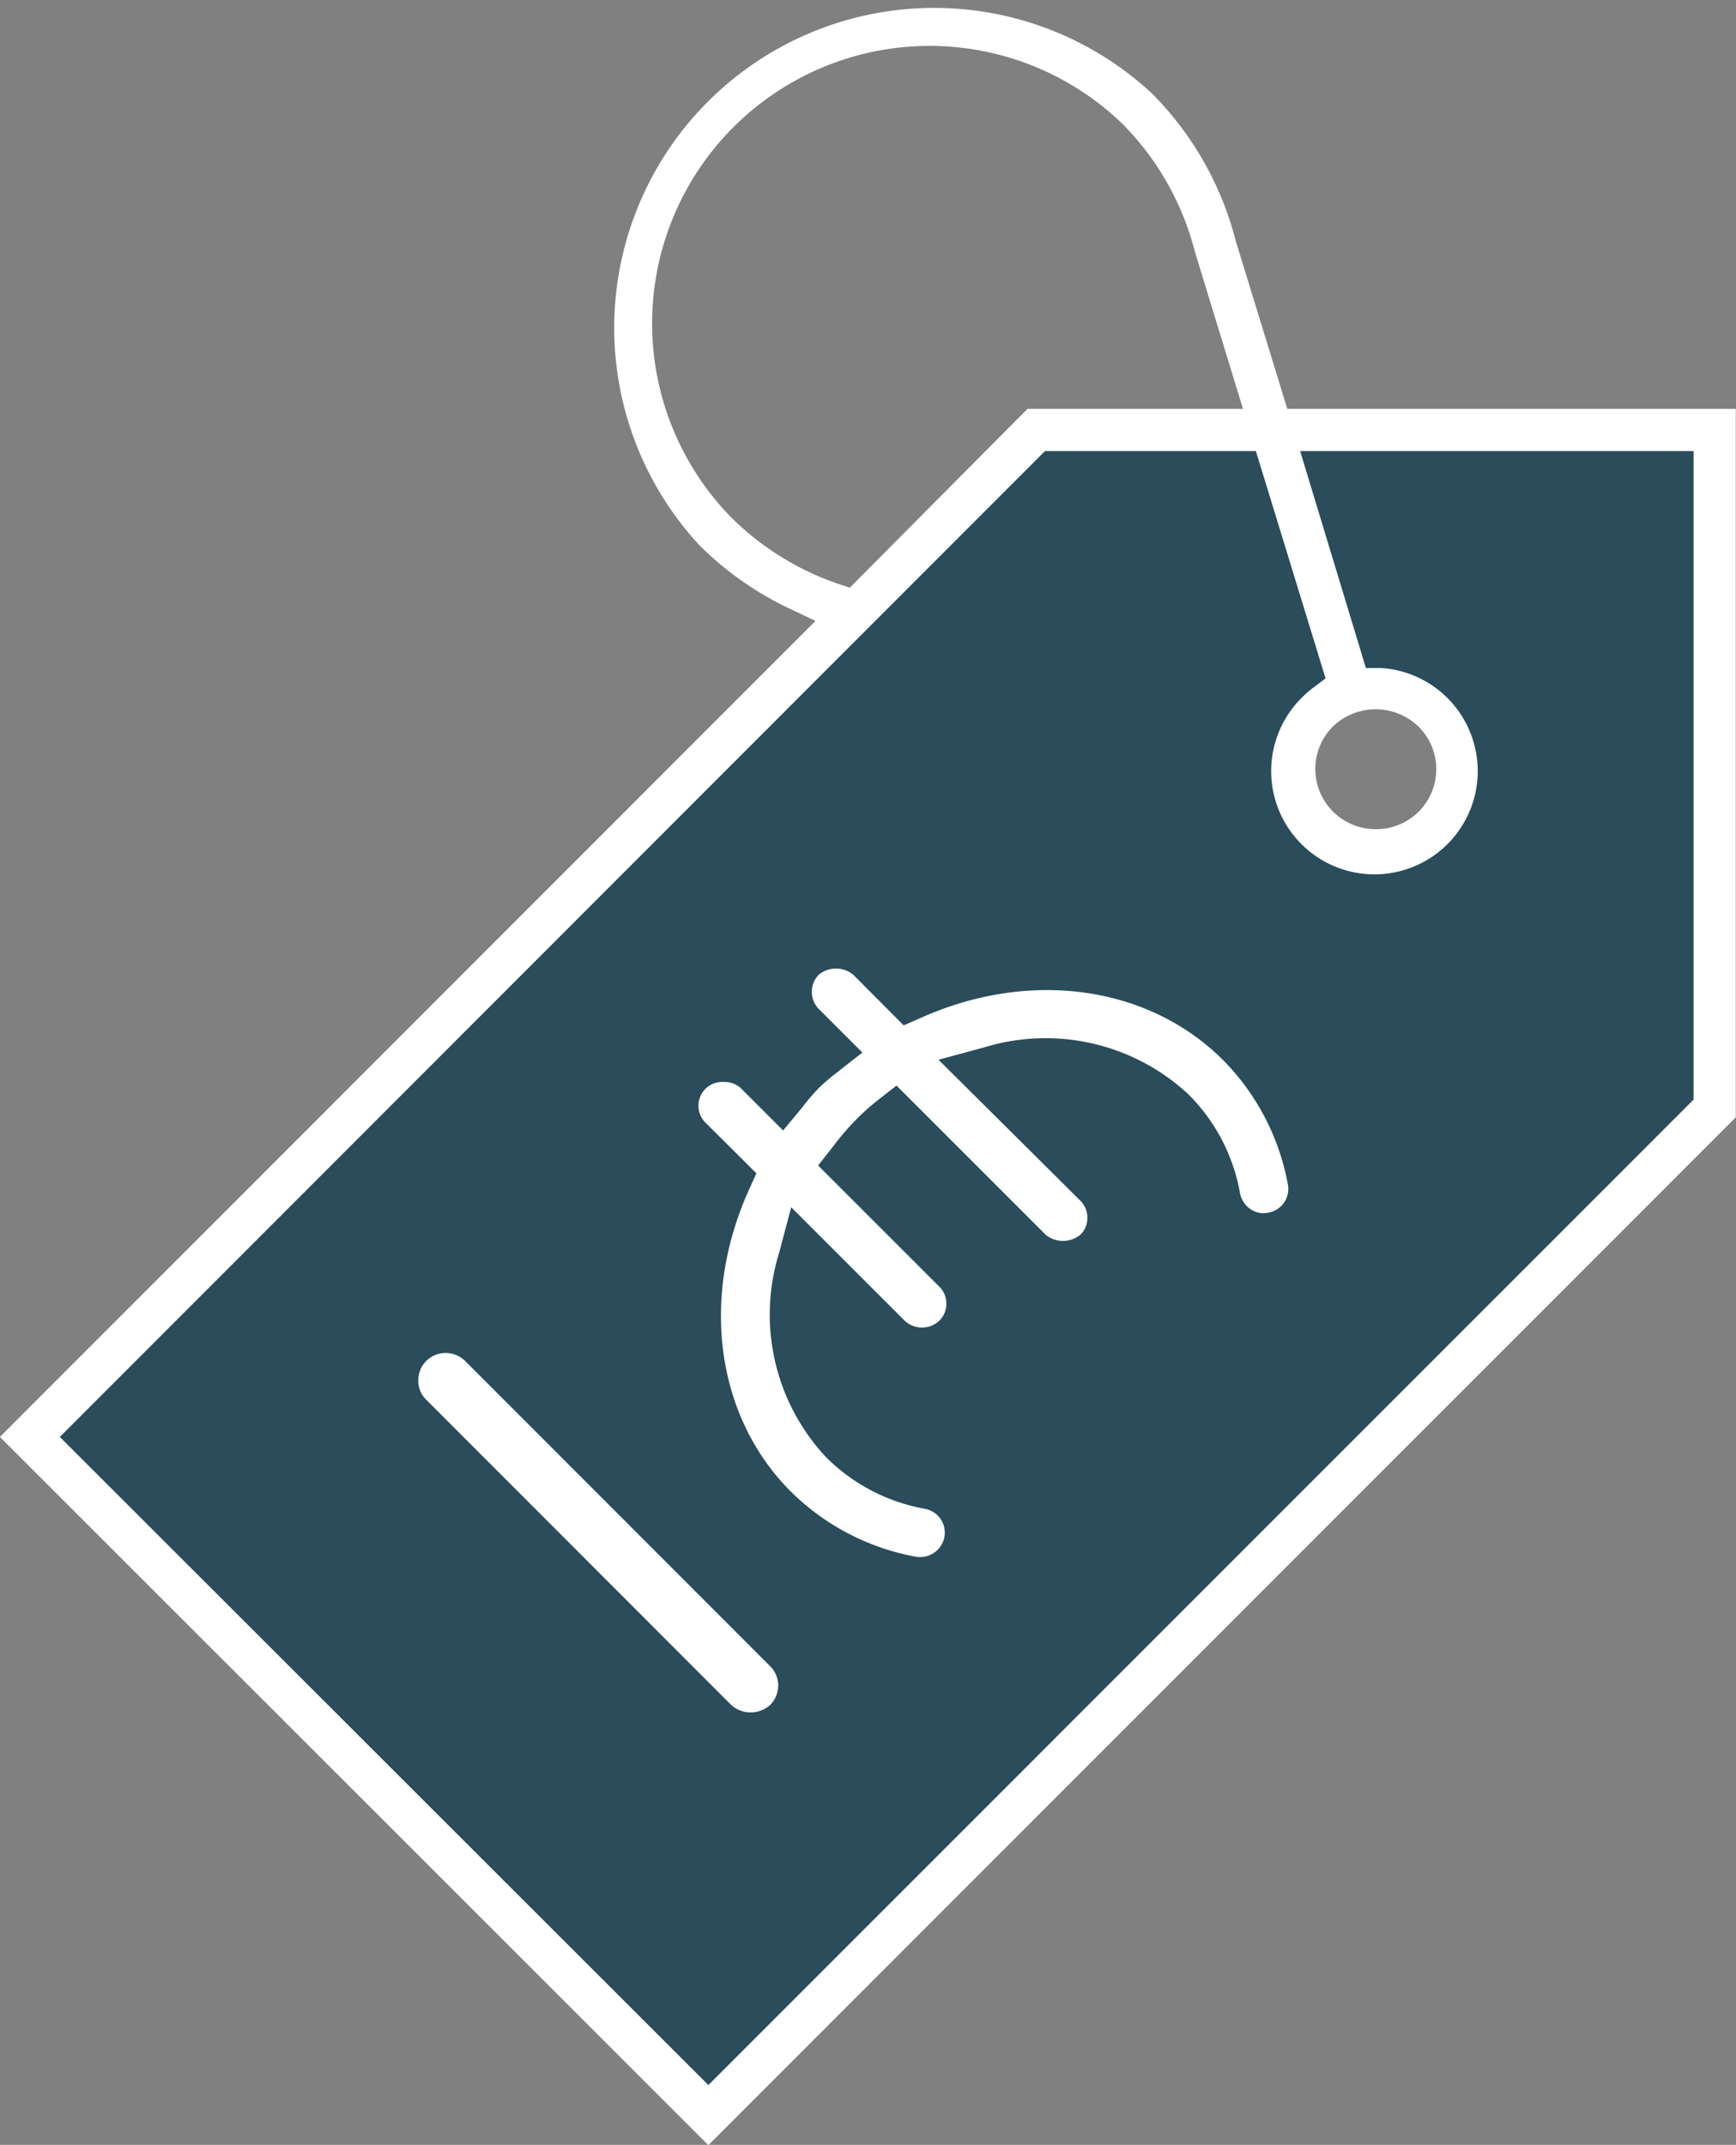
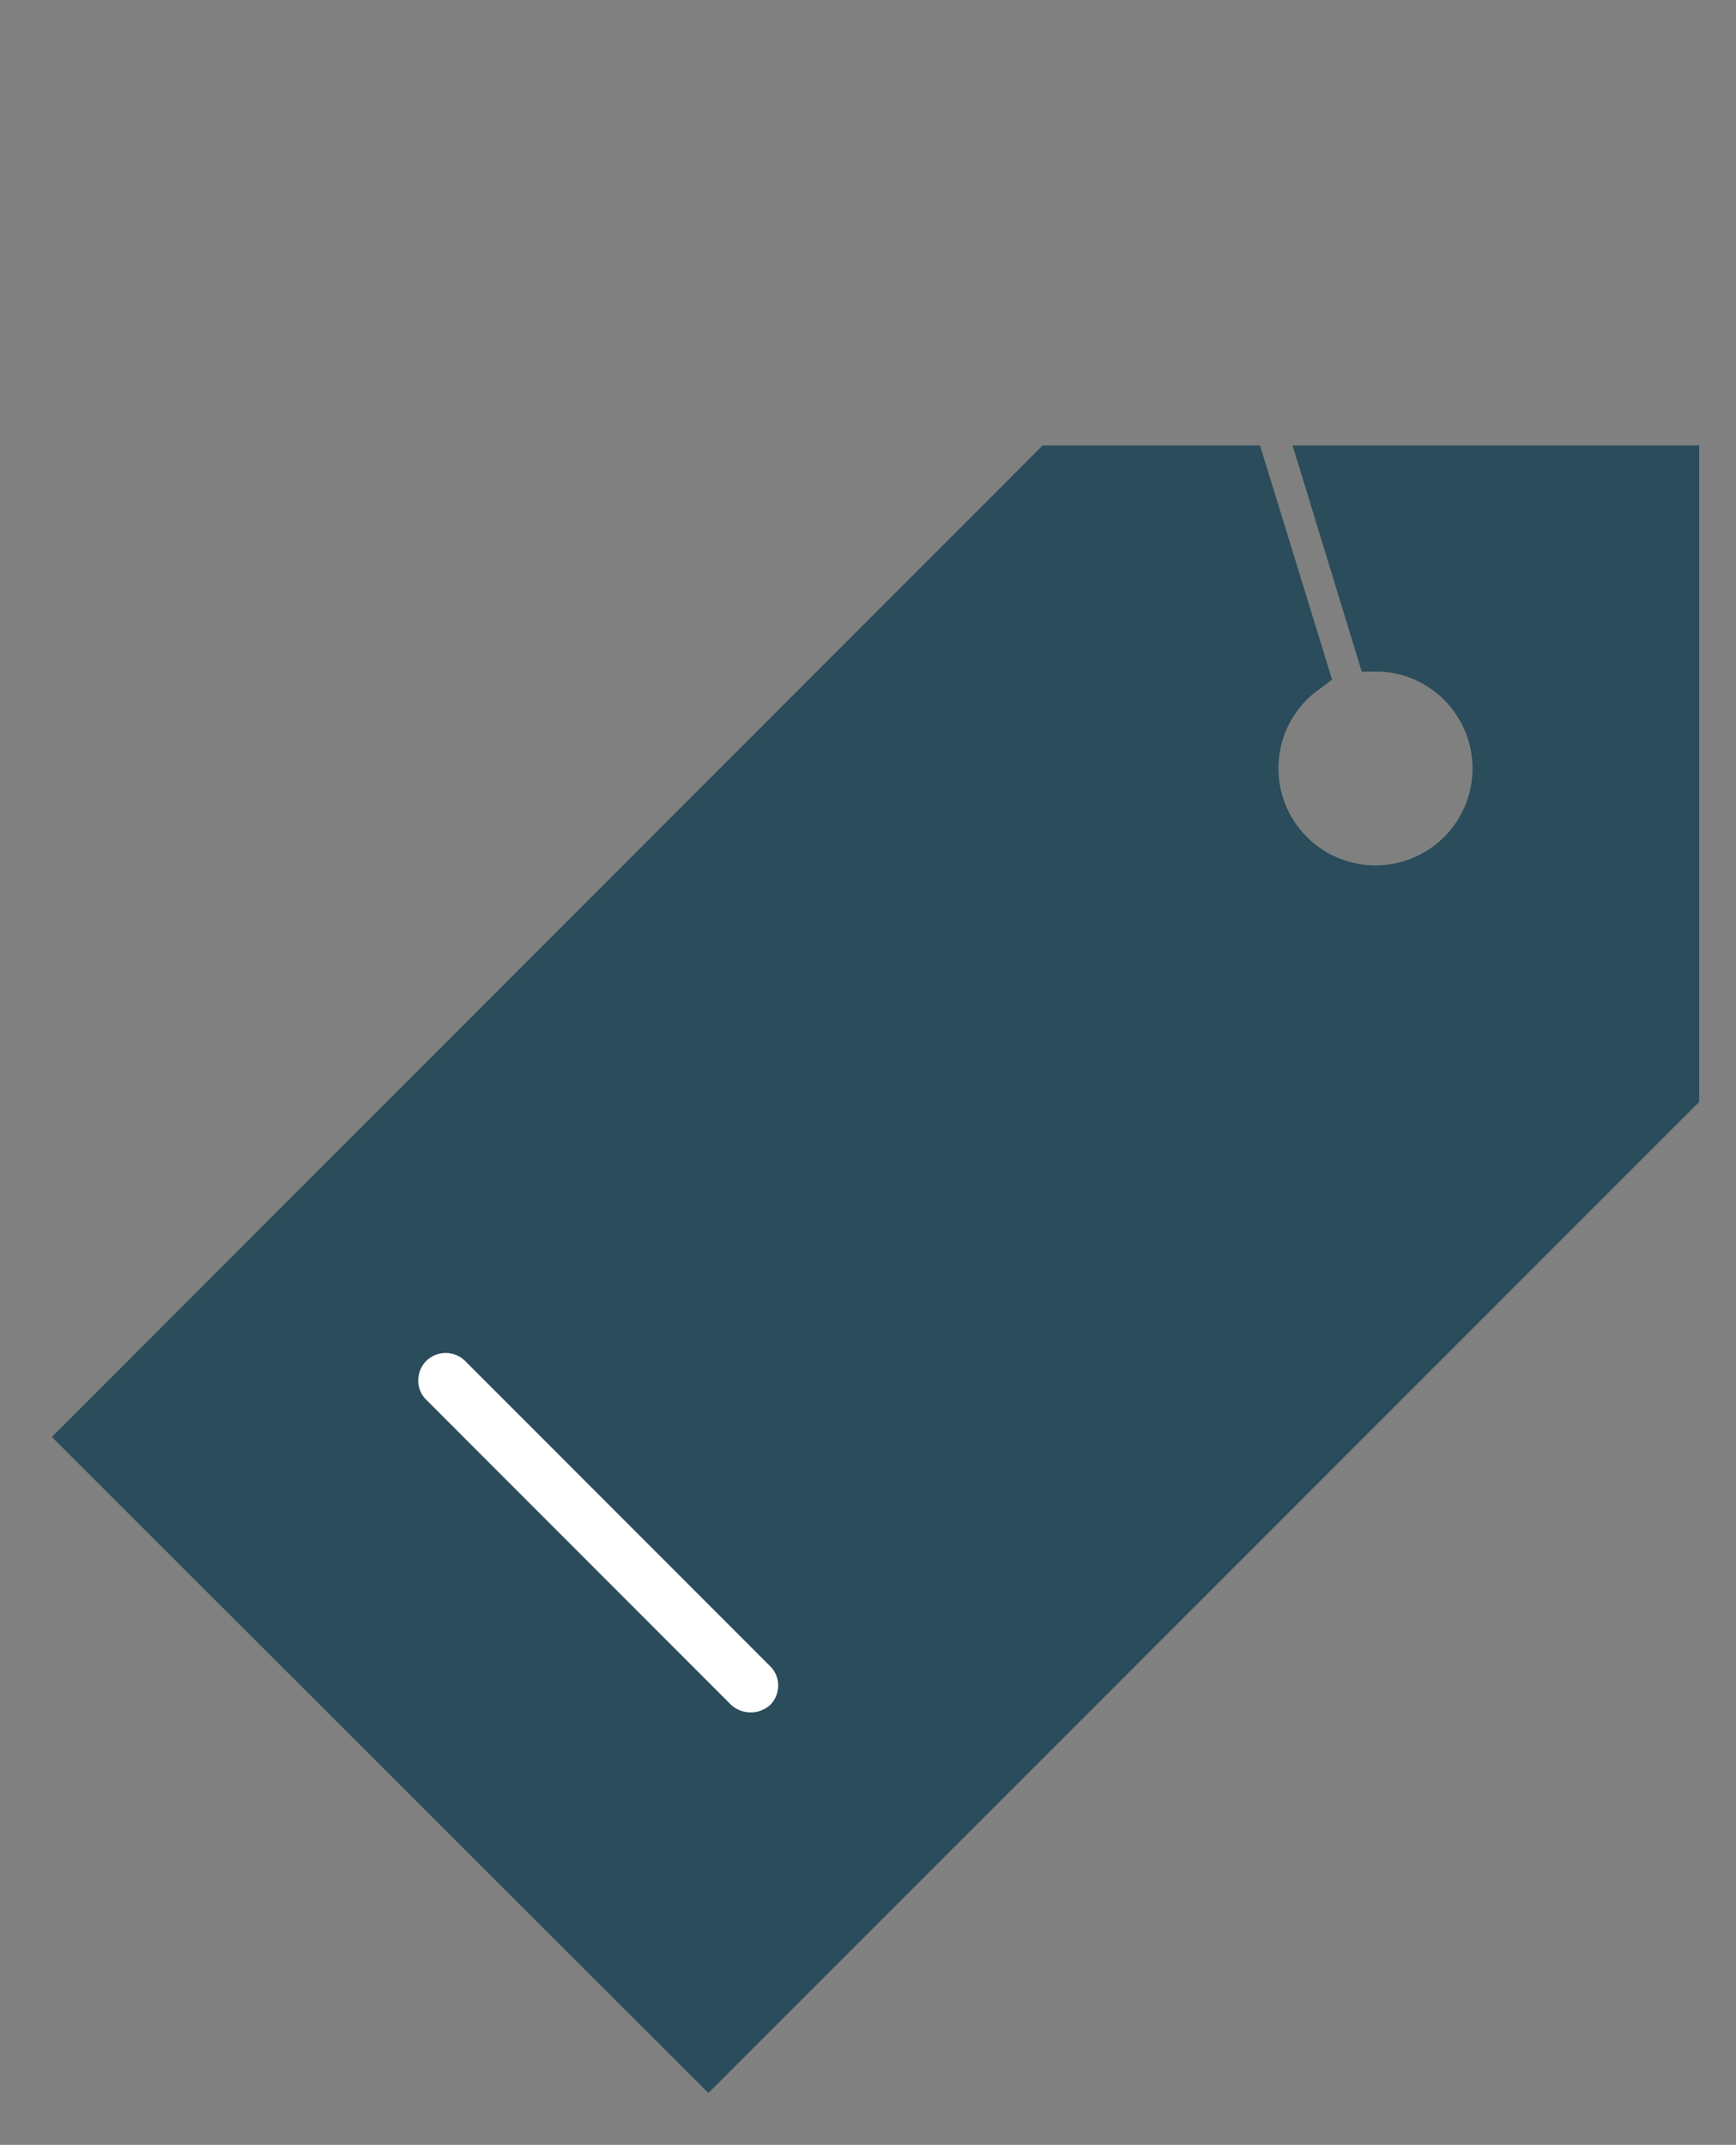
<svg xmlns="http://www.w3.org/2000/svg" width="77.32" height="95.53" viewBox="0 0 77.32 95.53">
  <rect x="0" y="0" width="77.32" height="95.53" fill="#808080" stroke="none" />
  <title>Asset 1</title>
  <g id="Layer_2" data-name="Layer 2">
    <g id="icons">
      <path d="M57.57,19.84l3.08,10.07.81,0a4.32,4.32,0,0,1,2.86,7.37,4.32,4.32,0,1,1-6.11-6.12h0a3.67,3.67,0,0,1,.47-.4l.65-.49L56.12,19.84H46.44L2.31,64,31.55,93.22,75.68,49.08V19.84Z" style="fill:#2a4c5b" />
-       <path d="M41,45.34l-.75.33L38,43.41a1.21,1.21,0,0,0-1.53,0,1.09,1.09,0,0,0,0,1.53l1.94,1.94-1.06.83a10,10,0,0,0-.88.75,9.37,9.37,0,0,0-.76.89l-.83,1L33,48.47a1.07,1.07,0,0,0-.77-.28A1.06,1.06,0,0,0,31.42,50l2.27,2.26-.34.75c-2.18,4.84-1.44,10.11,1.87,13.42a10.63,10.63,0,0,0,5.54,2.9,1.12,1.12,0,0,0,1-.3,1.08,1.08,0,0,0,.13-1.38,1.09,1.09,0,0,0-.7-.45,8.28,8.28,0,0,1-4.41-2.31,9.3,9.3,0,0,1-2.07-9.12l.53-2,5.06,5.06a1.13,1.13,0,0,0,1.53,0,1.07,1.07,0,0,0,0-1.53l-5.39-5.39.65-.83A12.78,12.78,0,0,1,38,50a10.35,10.35,0,0,1,1.1-1l.83-.65,6.65,6.65a1.22,1.22,0,0,0,1.53,0,1,1,0,0,0,.32-.76,1.06,1.06,0,0,0-.32-.77L41.8,47.2l2-.54a9.34,9.34,0,0,1,9.13,2.08,8.23,8.23,0,0,1,2.3,4.41,1.12,1.12,0,0,0,.46.7,1,1,0,0,0,.8.16,1.07,1.07,0,0,0,.87-1.26h0a10.59,10.59,0,0,0-2.9-5.55C51.13,43.89,45.86,43.16,41,45.34Z" style="fill:#fff" />
      <path d="M20.72,60.62a1.23,1.23,0,0,0-.87-.36,1.24,1.24,0,0,0-.87.36,1.22,1.22,0,0,0-.35.87,1.18,1.18,0,0,0,.36.86L32.57,75.94a1.3,1.3,0,0,0,1.73,0,1.23,1.23,0,0,0,.36-.87,1.2,1.2,0,0,0-.36-.86Z" style="fill:#fff" />
-       <path d="M57.15,18.46l-2.36-7.69a14.07,14.07,0,0,0-3.66-6.43A14,14,0,0,0,31.34,24.12a14.17,14.17,0,0,0,3.93,2.76l1.48.7L.35,64l31.2,31.19L77.06,49.66V18.46ZM32.32,23.15A12.61,12.61,0,0,1,50.15,5.32a12.68,12.68,0,0,1,3.3,5.79l2.25,7.35H45.87l-7.95,8-.67-.22A12.73,12.73,0,0,1,32.32,23.15ZM75.68,49.08,31.55,93.22,2.31,64,46.44,19.84h9.68l3.21,10.47-.65.49a3.67,3.67,0,0,0-.47.4h0A4.35,4.35,0,1,0,61.46,30l-.81,0L57.57,19.84H75.68ZM63.35,32.18a2.92,2.92,0,0,1-2.08,5h0a2.93,2.93,0,0,1-2.08-5A3,3,0,0,1,63.35,32.18Z" style="fill:#fff;stroke:#fff;stroke-miterlimit:10;stroke-width:0.5px" />
    </g>
  </g>
</svg>